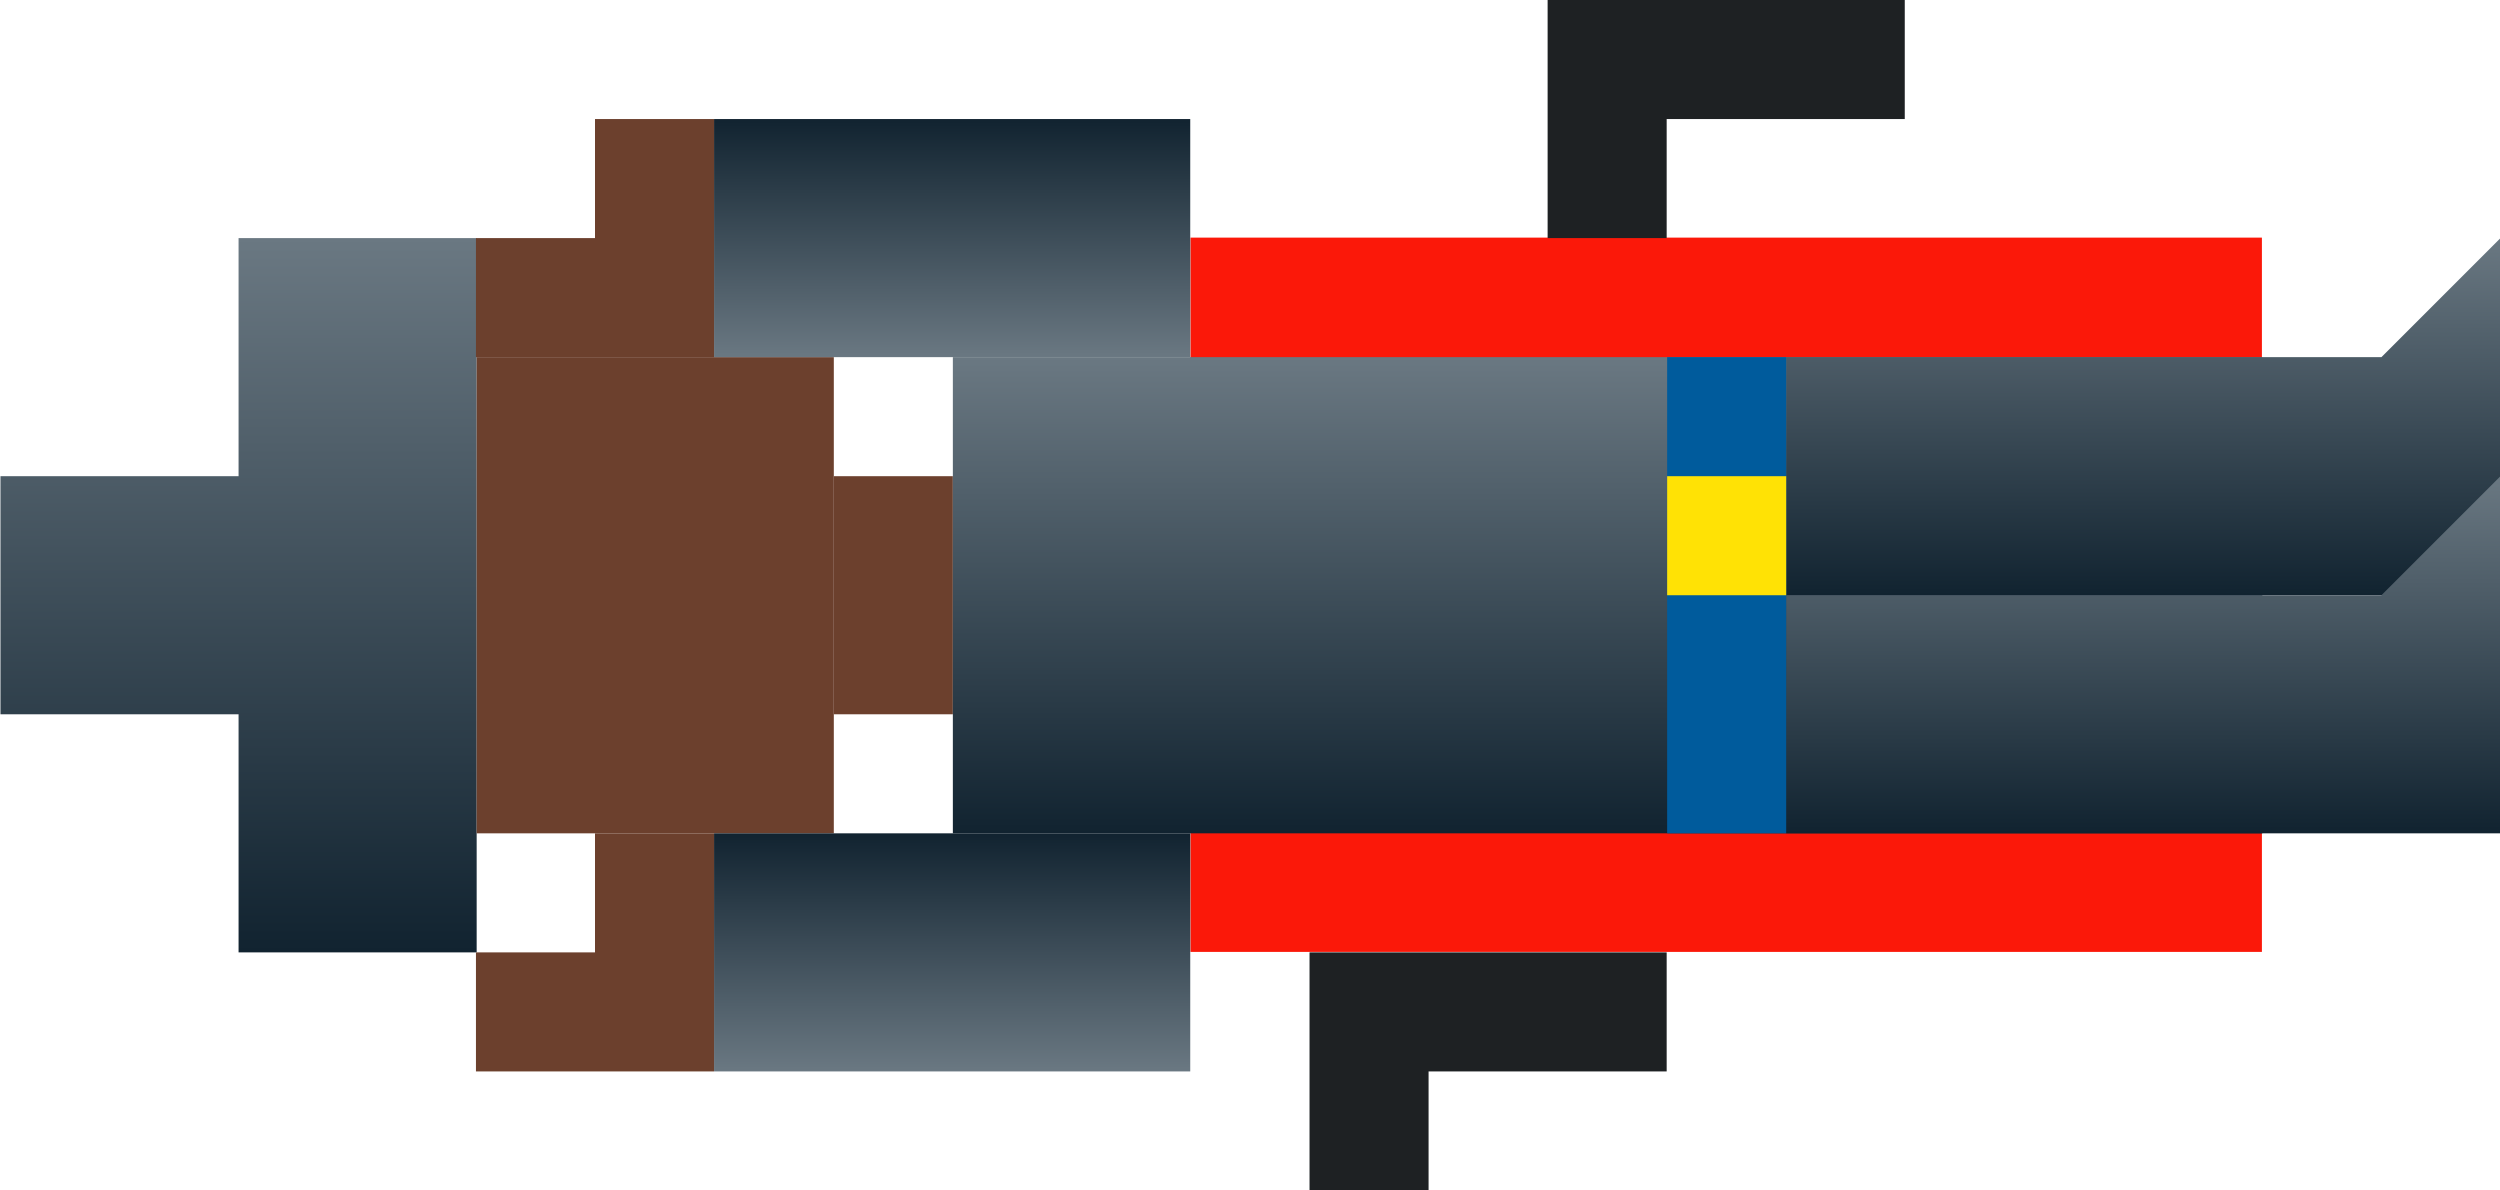
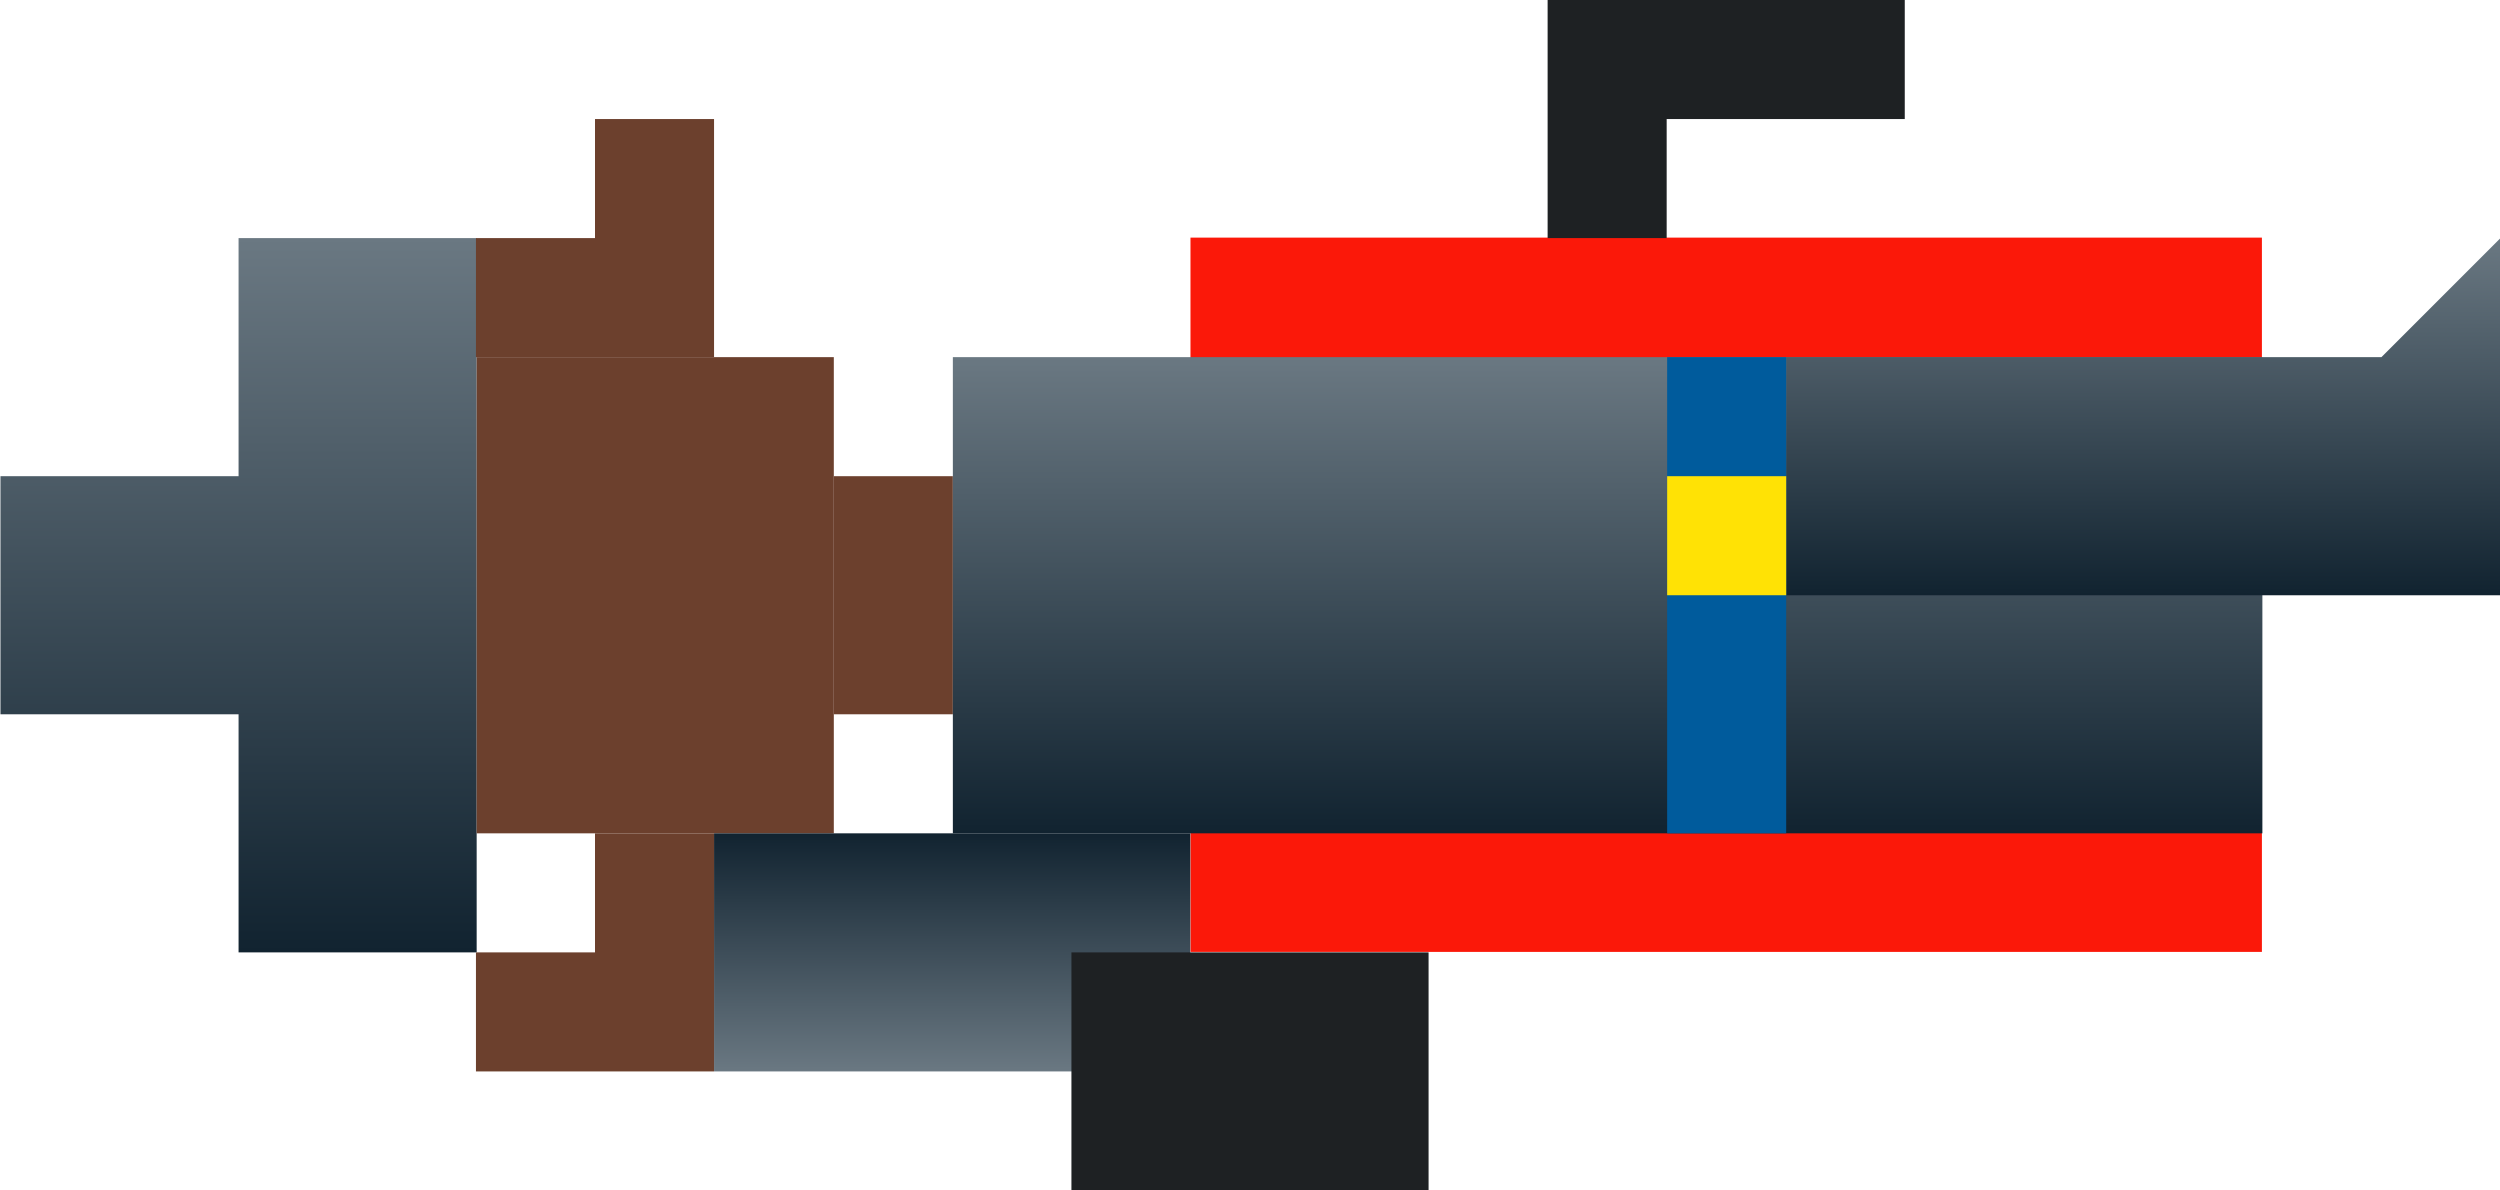
<svg xmlns="http://www.w3.org/2000/svg" xmlns:ns1="http://sodipodi.sourceforge.net/DTD/sodipodi-0.dtd" xmlns:ns2="http://www.inkscape.org/namespaces/inkscape" xmlns:xlink="http://www.w3.org/1999/xlink" id="svg2" ns1:docname="Cowboy Panicked Wild West Vector Pixel Art.svg" viewBox="0 0 210 100" version="1.1" ns2:version="0.48.4 r9939">
  <defs id="defs4">
    <linearGradient id="linearGradient3791">
      <stop id="stop3793" style="stop-color:#112330" offset="0" />
      <stop id="stop3795" style="stop-color:#6a7882" offset="1" />
    </linearGradient>
    <linearGradient id="linearGradient3394" y2="380" xlink:href="#linearGradient3791" gradientUnits="userSpaceOnUse" x2="330" gradientTransform="translate(570 1052.4)" y1="380" x1="270" ns2:collect="always" />
    <linearGradient id="linearGradient3396" y2="460" xlink:href="#linearGradient3791" gradientUnits="userSpaceOnUse" x2="320" gradientTransform="translate(570 1052.4)" y1="460" x1="280" ns2:collect="always" />
    <linearGradient id="linearGradient3398" y2="550" xlink:href="#linearGradient3791" gradientUnits="userSpaceOnUse" x2="330" gradientTransform="translate(570 1052.4)" y1="550" x1="300" ns2:collect="always" />
    <linearGradient id="linearGradient3400" y2="550" xlink:href="#linearGradient3791" gradientUnits="userSpaceOnUse" x2="330" gradientTransform="translate(550 1052.4)" y1="550" x1="300" ns2:collect="always" />
    <linearGradient id="linearGradient3402" y2="450" xlink:href="#linearGradient3791" gradientUnits="userSpaceOnUse" x2="280" gradientTransform="translate(570 452.36)" y1="450" x1="260" ns2:collect="always" />
    <linearGradient id="linearGradient3404" y2="450" xlink:href="#linearGradient3791" gradientUnits="userSpaceOnUse" x2="340" gradientTransform="translate(570 452.36)" y1="450" x1="320" ns2:collect="always" />
  </defs>
  <ns1:namedview id="base" fit-margin-left="0" ns2:zoom="0.5" borderopacity="1.0" ns2:current-layer="layer1" ns2:cx="528.19383" ns2:cy="509.83738" ns2:window-maximized="0" ns2:snap-bbox="true" showgrid="false" fit-margin-right="0" ns2:document-units="px" bordercolor="#666666" ns2:window-x="0" ns2:window-y="0" fit-margin-bottom="0" ns2:window-width="1687" ns2:pageopacity="0.0" ns2:pageshadow="2" pagecolor="#ffffff" ns2:window-height="1146" fit-margin-top="0">
    <ns2:grid id="grid2985" originy="632px" enabled="true" originx="446px" visible="true" snapvisiblegridlinesonly="true" type="xygrid" empspacing="1" />
  </ns1:namedview>
  <g id="layer1" ns2:label="Layer 1" ns2:groupmode="layer" transform="translate(446 -1584.4)">
    <g id="g3374" transform="translate(-1256,42)">
      <rect id="rect3171" style="fill:#fb1809" ns2:export-ydpi="90" ns2:export-filename="./bothdead.png" transform="translate(0 452.36)" height="60" width="90" ns2:export-xdpi="90" y="1110" x="910" />
      <g id="g4135" ns2:export-ydpi="90" ns2:export-xdpi="90" ns2:export-filename="./bothdead.png" transform="matrix(0 -1 1 0 -592.36 2462.4)">
        <path id="path4043" ns1:nodetypes="ccccccccccc" style="fill:url(#linearGradient3394)" ns2:connector-curvature="0" d="m860 1402.4v20h-20v20h20 20 20v-20h-20v-20z" />
        <rect id="rect4045" style="fill:#6c402d" height="30" width="40" y="1442.4" x="850" />
        <rect id="rect4047" style="fill:#6c402d" height="10" width="20" y="1472.4" x="860" />
        <rect id="rect4049" style="fill:url(#linearGradient3396)" height="110" width="40" y="1482.4" x="850" />
        <path id="path4051" ns1:nodetypes="cccccc" style="fill:url(#linearGradient3398)" ns2:connector-curvature="0" d="m870 1552.4v60h30l-10-10v-50z" />
-         <path id="path4053" ns1:nodetypes="cccccc" d="m850 1552.4v60h30l-10-10v-50z" style="fill:url(#linearGradient3400)" ns2:connector-curvature="0" />
        <rect id="rect4055" style="fill:#005b9c" height="10" width="40" y="1542.4" x="850" />
        <rect id="rect4057" style="fill:#ffe205" height="10" width="10" y="1542.4" x="870" />
        <g id="g4059" ns2:transform-center-x="20.000036" ns2:transform-center-y="4.9791016e-05" transform="matrix(-1 0 0 -1 1680 2384.7)">
          <rect id="rect4061" style="fill:url(#linearGradient3402)" height="40" width="20" y="882.36" x="830" />
          <path id="path4063" d="m850 922.36v20h-10v-10h-10v-10h10 10z" style="fill:#6c402d" ns2:connector-curvature="0" />
        </g>
        <g id="g4065" ns2:transform-center-x="20.000036" ns2:transform-center-y="4.9991015e-05" transform="matrix(-1 0 0 -1 1800 2384.7)">
-           <rect id="rect4067" style="fill:url(#linearGradient3404)" height="40" width="20" y="882.36" x="890" />
          <path id="path4069" style="fill:#6c402d" ns2:connector-curvature="0" d="m910 922.36v20h-10v-10h-10v-10h10 10z" />
        </g>
      </g>
      <path id="path4071" style="fill:#1e2123" d="m940 1562.4h10v-10h20v-10h-20-10v20z" ns2:export-ydpi="90" ns2:export-filename="./bothdead.png" ns2:connector-curvature="0" ns2:export-xdpi="90" />
-       <path id="path4073" style="fill:#1e2123" d="m920 1642.4h10v-10h20v-10h-20-10v20z" ns2:export-ydpi="90" ns2:export-filename="./bothdead.png" ns2:connector-curvature="0" ns2:export-xdpi="90" />
+       <path id="path4073" style="fill:#1e2123" d="m920 1642.4h10v-10v-10h-20-10v20z" ns2:export-ydpi="90" ns2:export-filename="./bothdead.png" ns2:connector-curvature="0" ns2:export-xdpi="90" />
    </g>
  </g>
</svg>